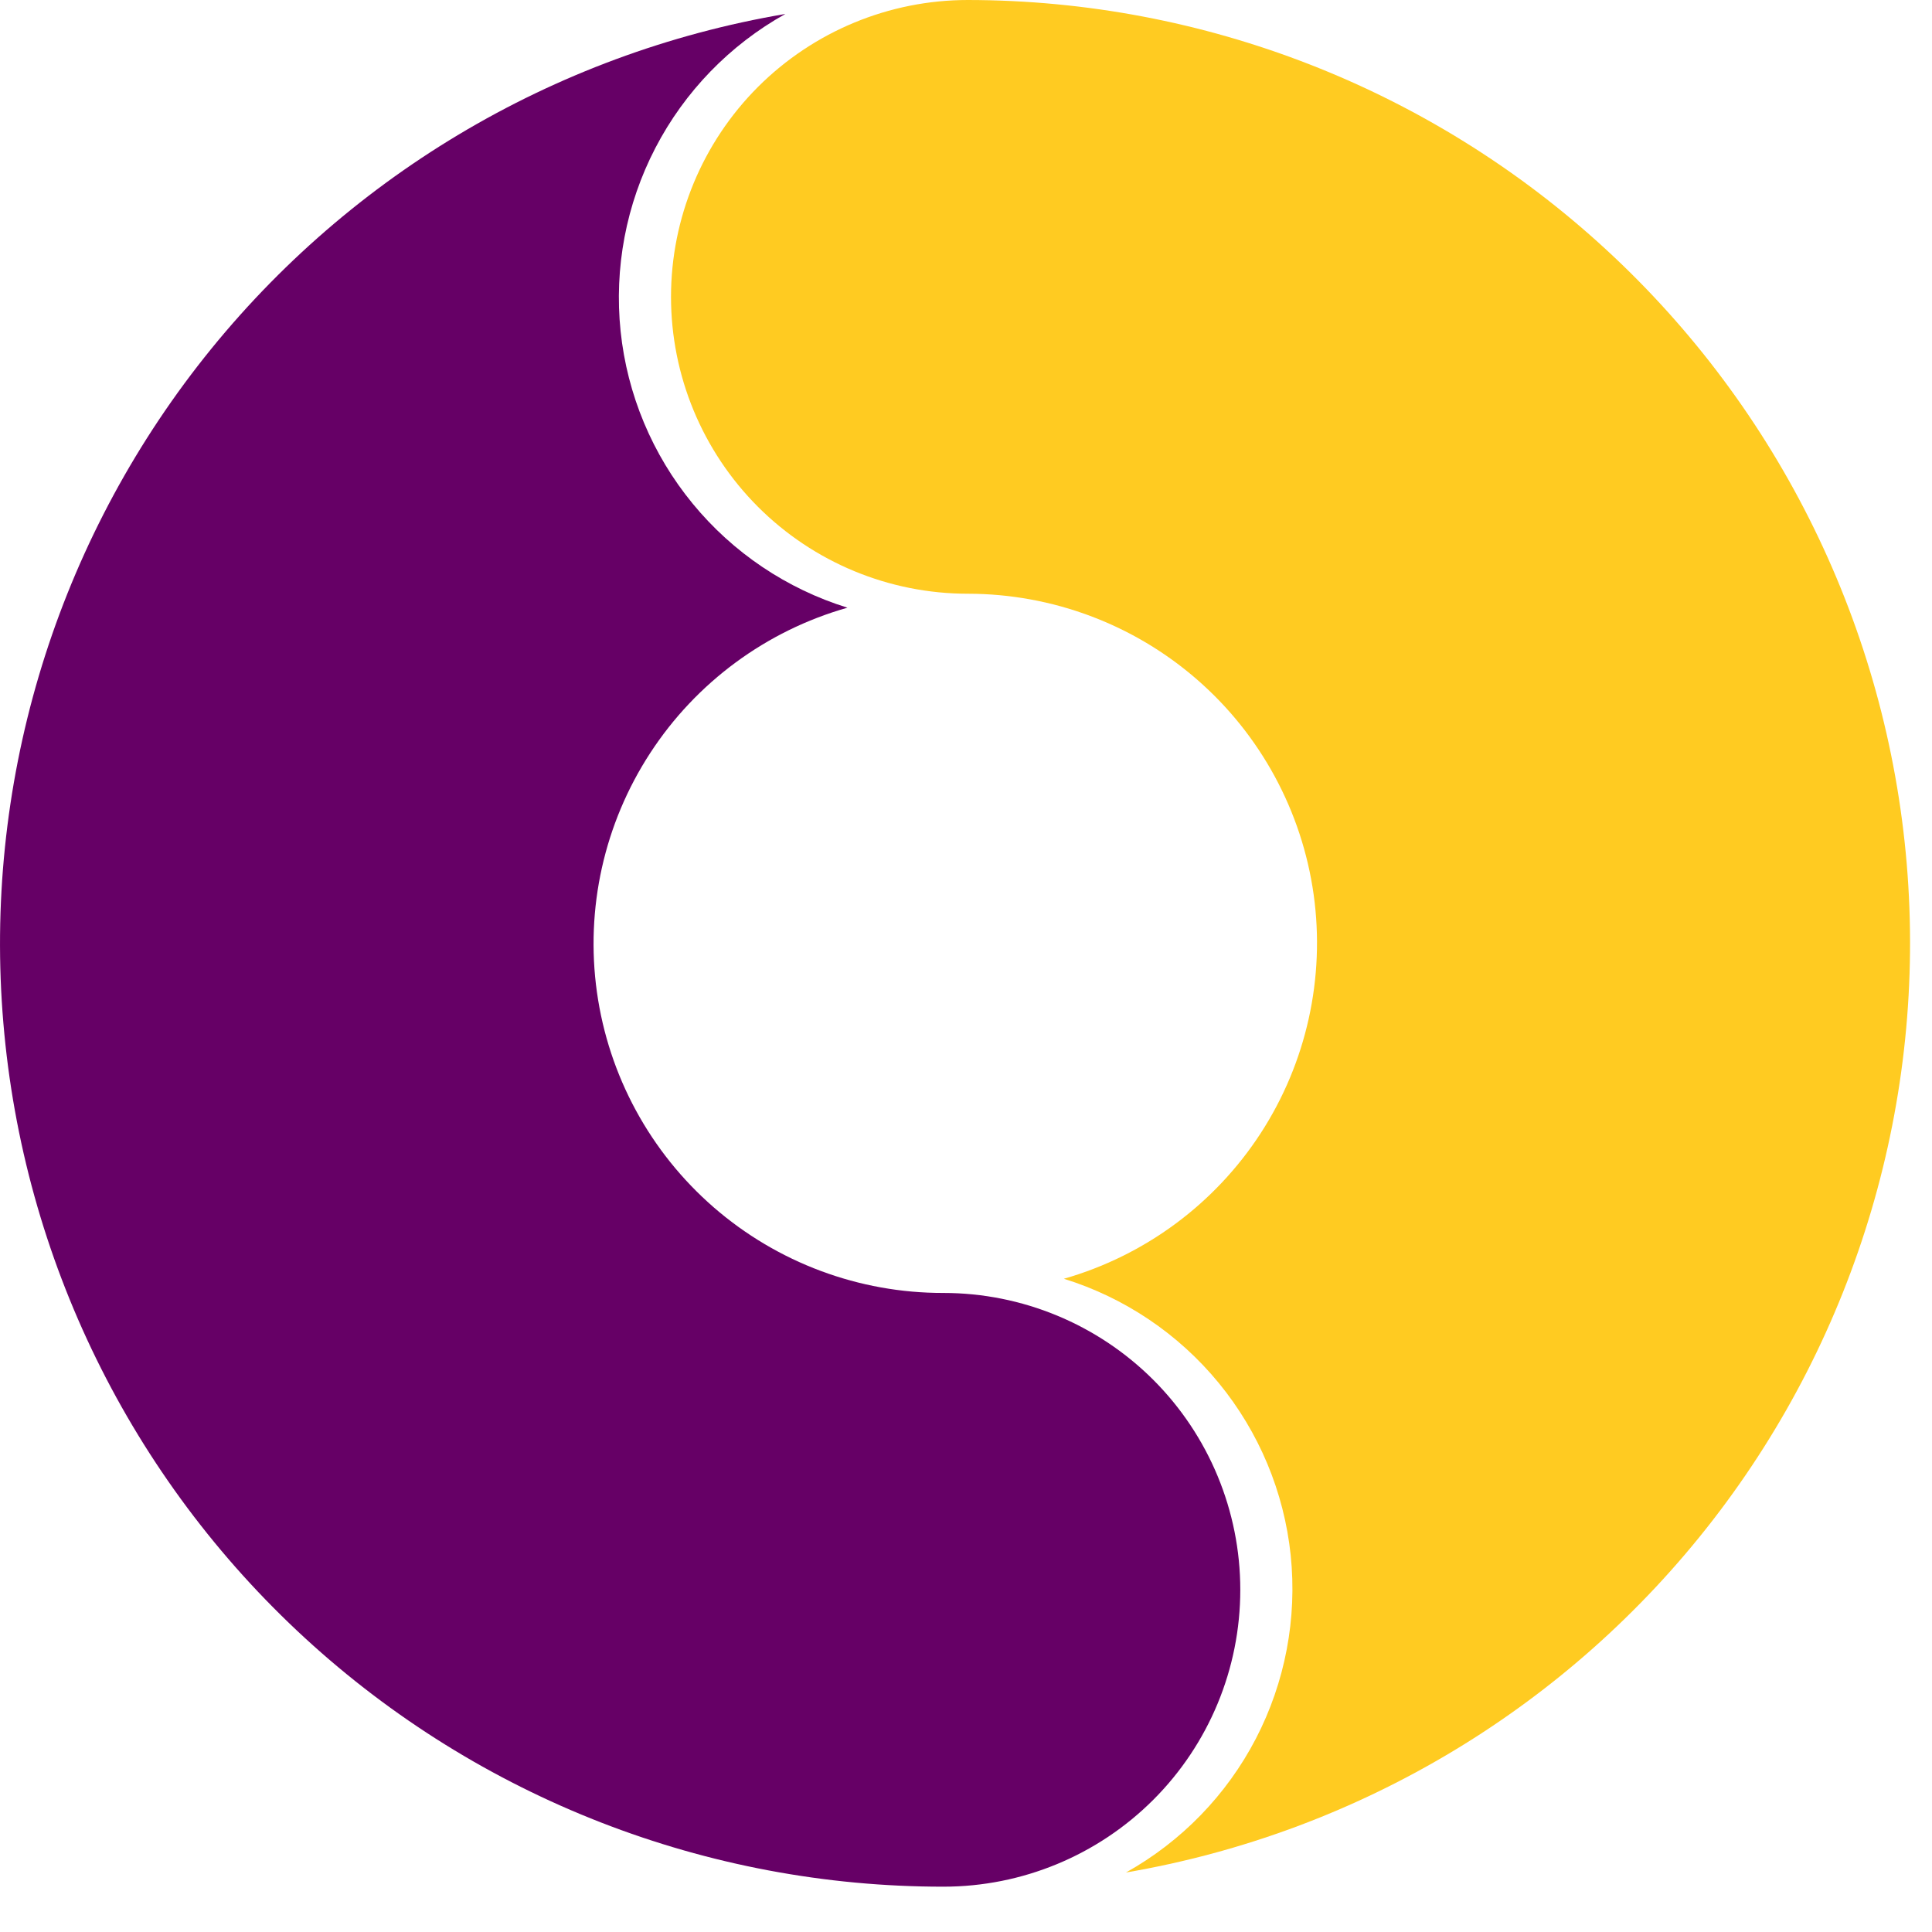
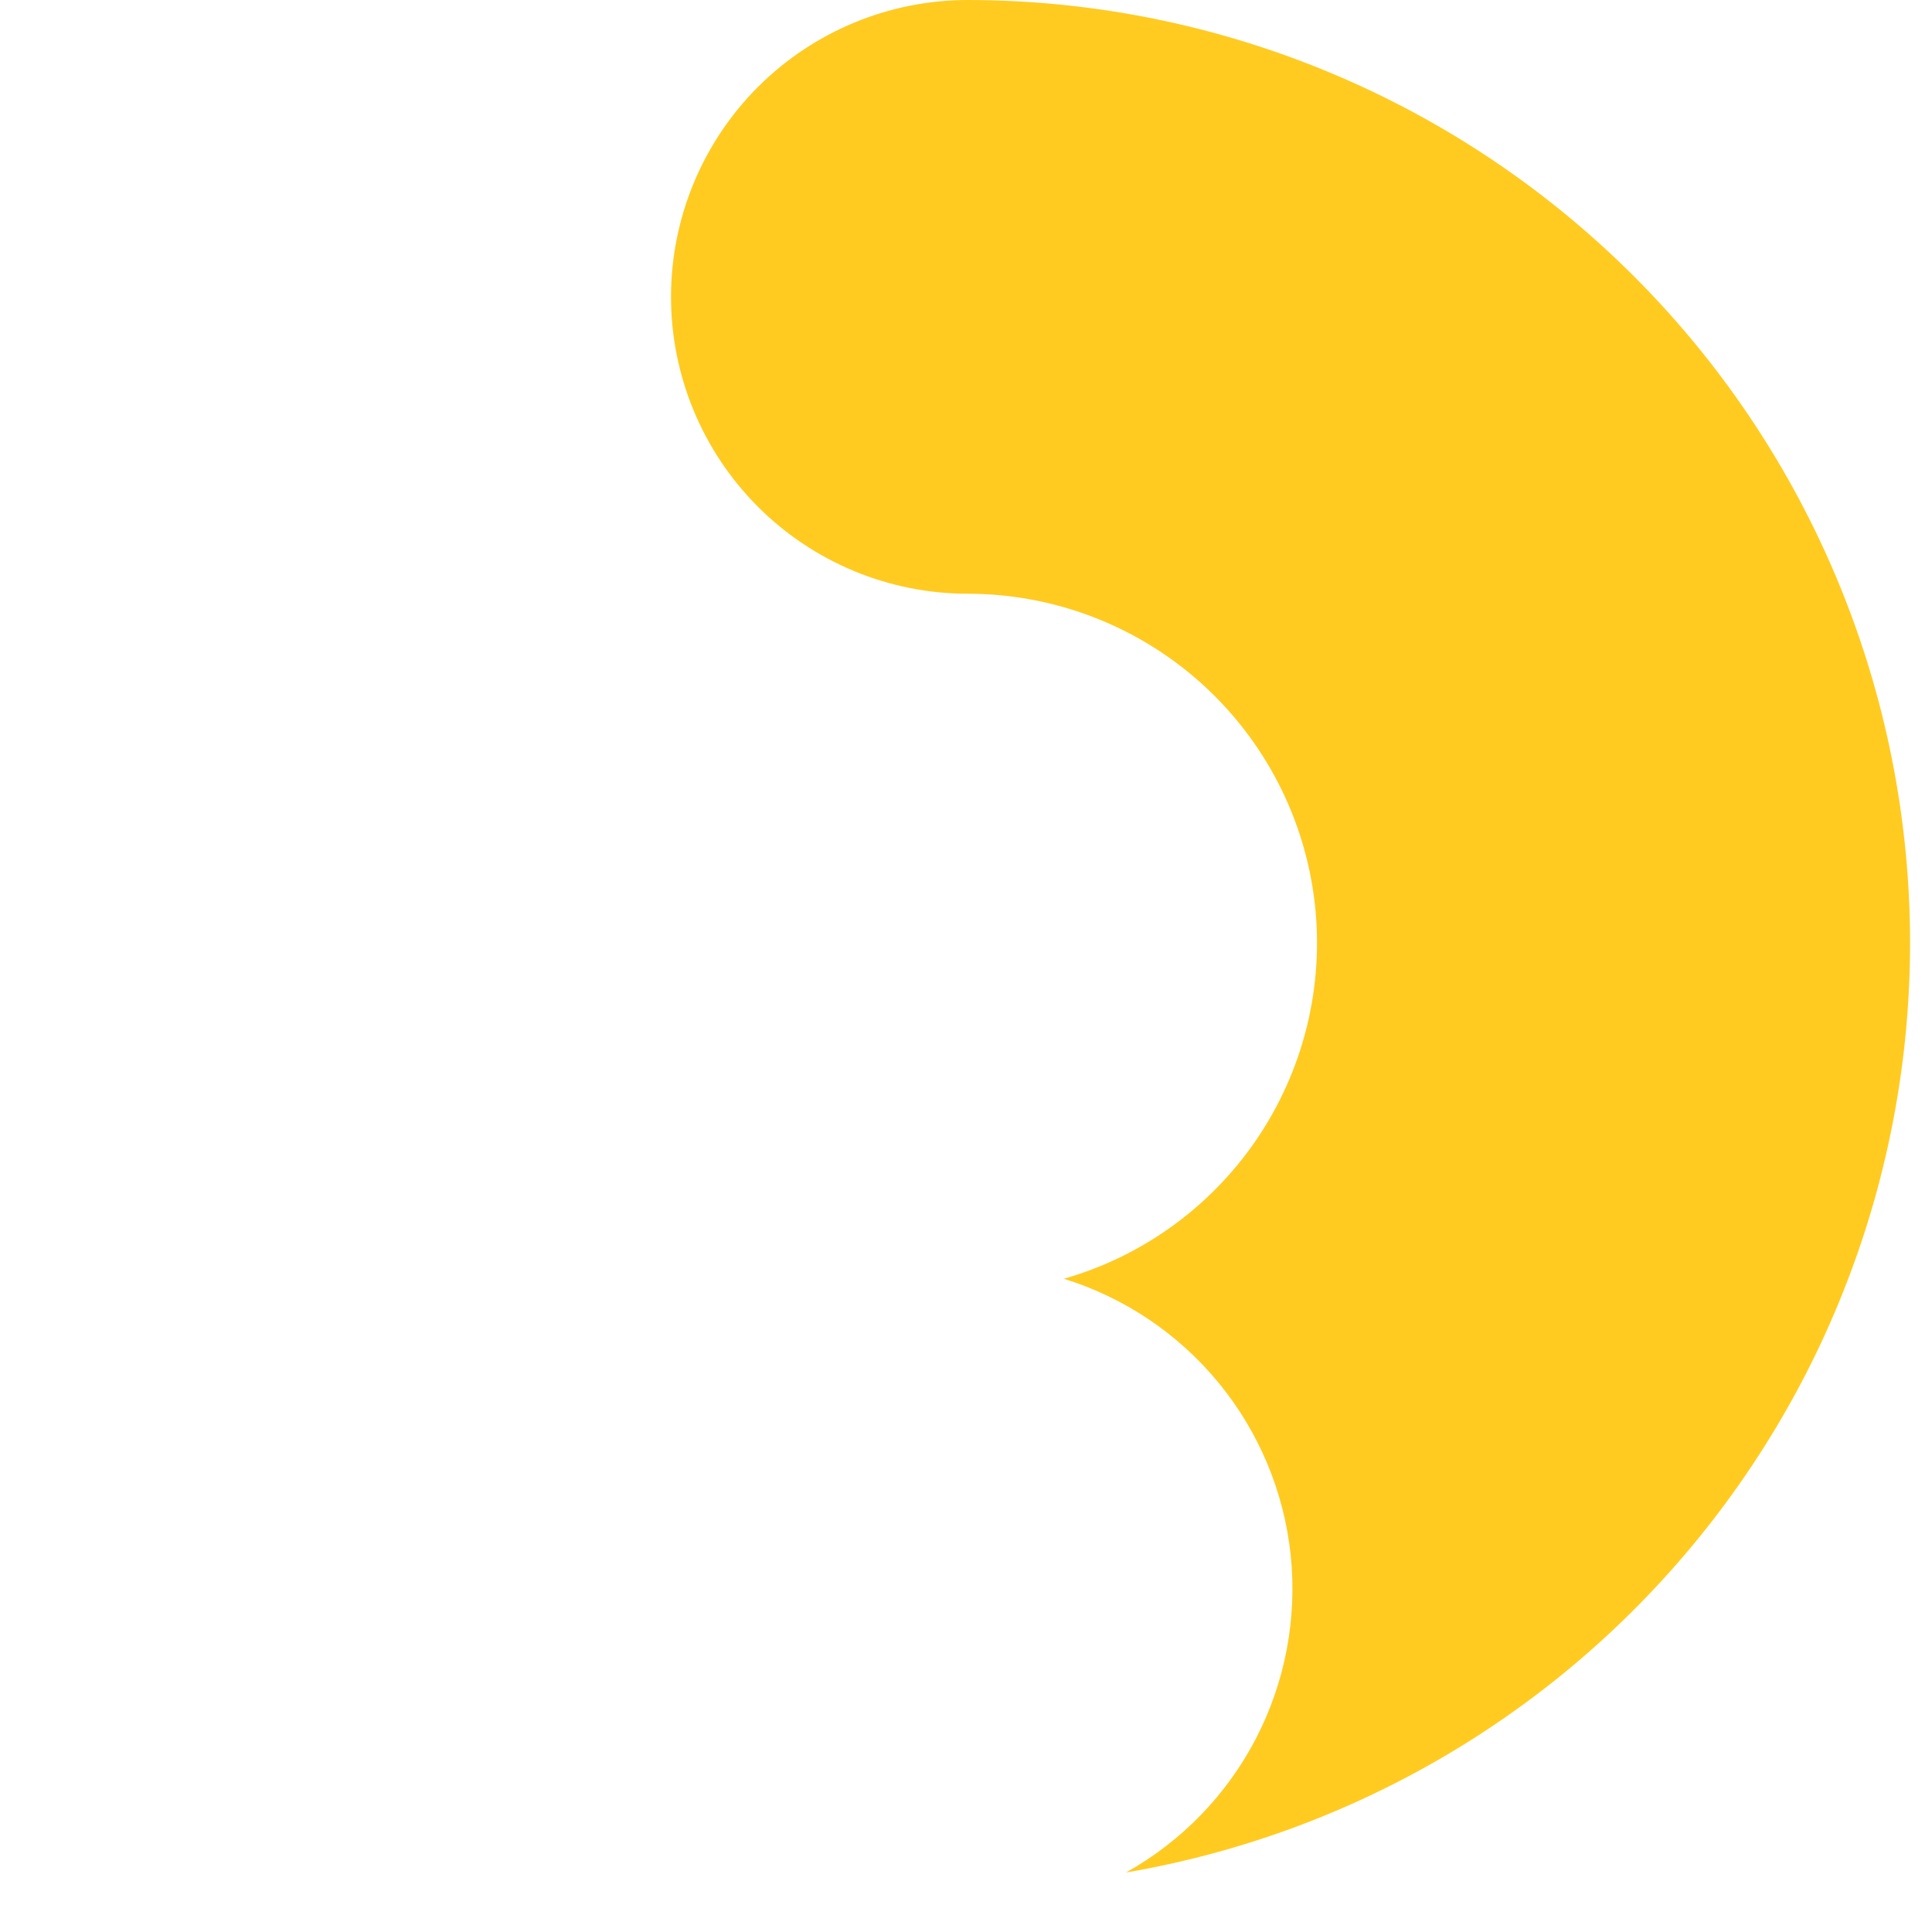
<svg xmlns="http://www.w3.org/2000/svg" width="35" height="35" viewBox="0 0 35 35" fill="none">
  <path d="M17.534 0C16.108 0 14.74 0.567 13.731 1.575C12.723 2.584 12.156 3.952 12.156 5.378C12.156 6.804 12.723 8.172 13.731 9.181C14.74 10.19 16.108 10.756 17.534 10.756C19.06 10.757 20.534 11.309 21.685 12.31C22.836 13.311 23.586 14.695 23.798 16.205C24.009 17.716 23.668 19.253 22.837 20.532C22.005 21.811 20.739 22.747 19.273 23.166C20.372 23.507 21.348 24.163 22.078 25.053C22.809 25.944 23.262 27.028 23.382 28.173C23.501 29.319 23.282 30.474 22.752 31.496C22.222 32.517 21.403 33.361 20.398 33.922C24.616 33.201 28.41 30.923 31.029 27.539C33.648 24.155 34.902 19.911 34.542 15.646C34.182 11.382 32.235 7.408 29.085 4.511C25.936 1.613 21.814 0.004 17.534 0Z" fill="#FFCB21" />
-   <path d="M17.091 34.179C18.517 34.179 19.885 33.613 20.894 32.604C21.902 31.596 22.469 30.228 22.469 28.801C22.469 27.375 21.902 26.007 20.894 24.998C19.885 23.99 18.517 23.423 17.091 23.423C15.563 23.426 14.086 22.875 12.932 21.874C11.778 20.872 11.026 19.487 10.814 17.974C10.602 16.46 10.945 14.922 11.779 13.642C12.613 12.361 13.882 11.426 15.352 11.009C14.253 10.668 13.277 10.012 12.547 9.122C11.816 8.232 11.363 7.147 11.243 6.002C11.124 4.857 11.342 3.702 11.873 2.68C12.403 1.658 13.222 0.814 14.227 0.253C10.004 0.969 6.204 3.246 3.58 6.631C0.957 10.017 -0.3 14.265 0.061 18.533C0.421 22.801 2.371 26.778 5.526 29.676C8.68 32.574 12.808 34.181 17.091 34.179Z" fill="#660066" />
</svg>